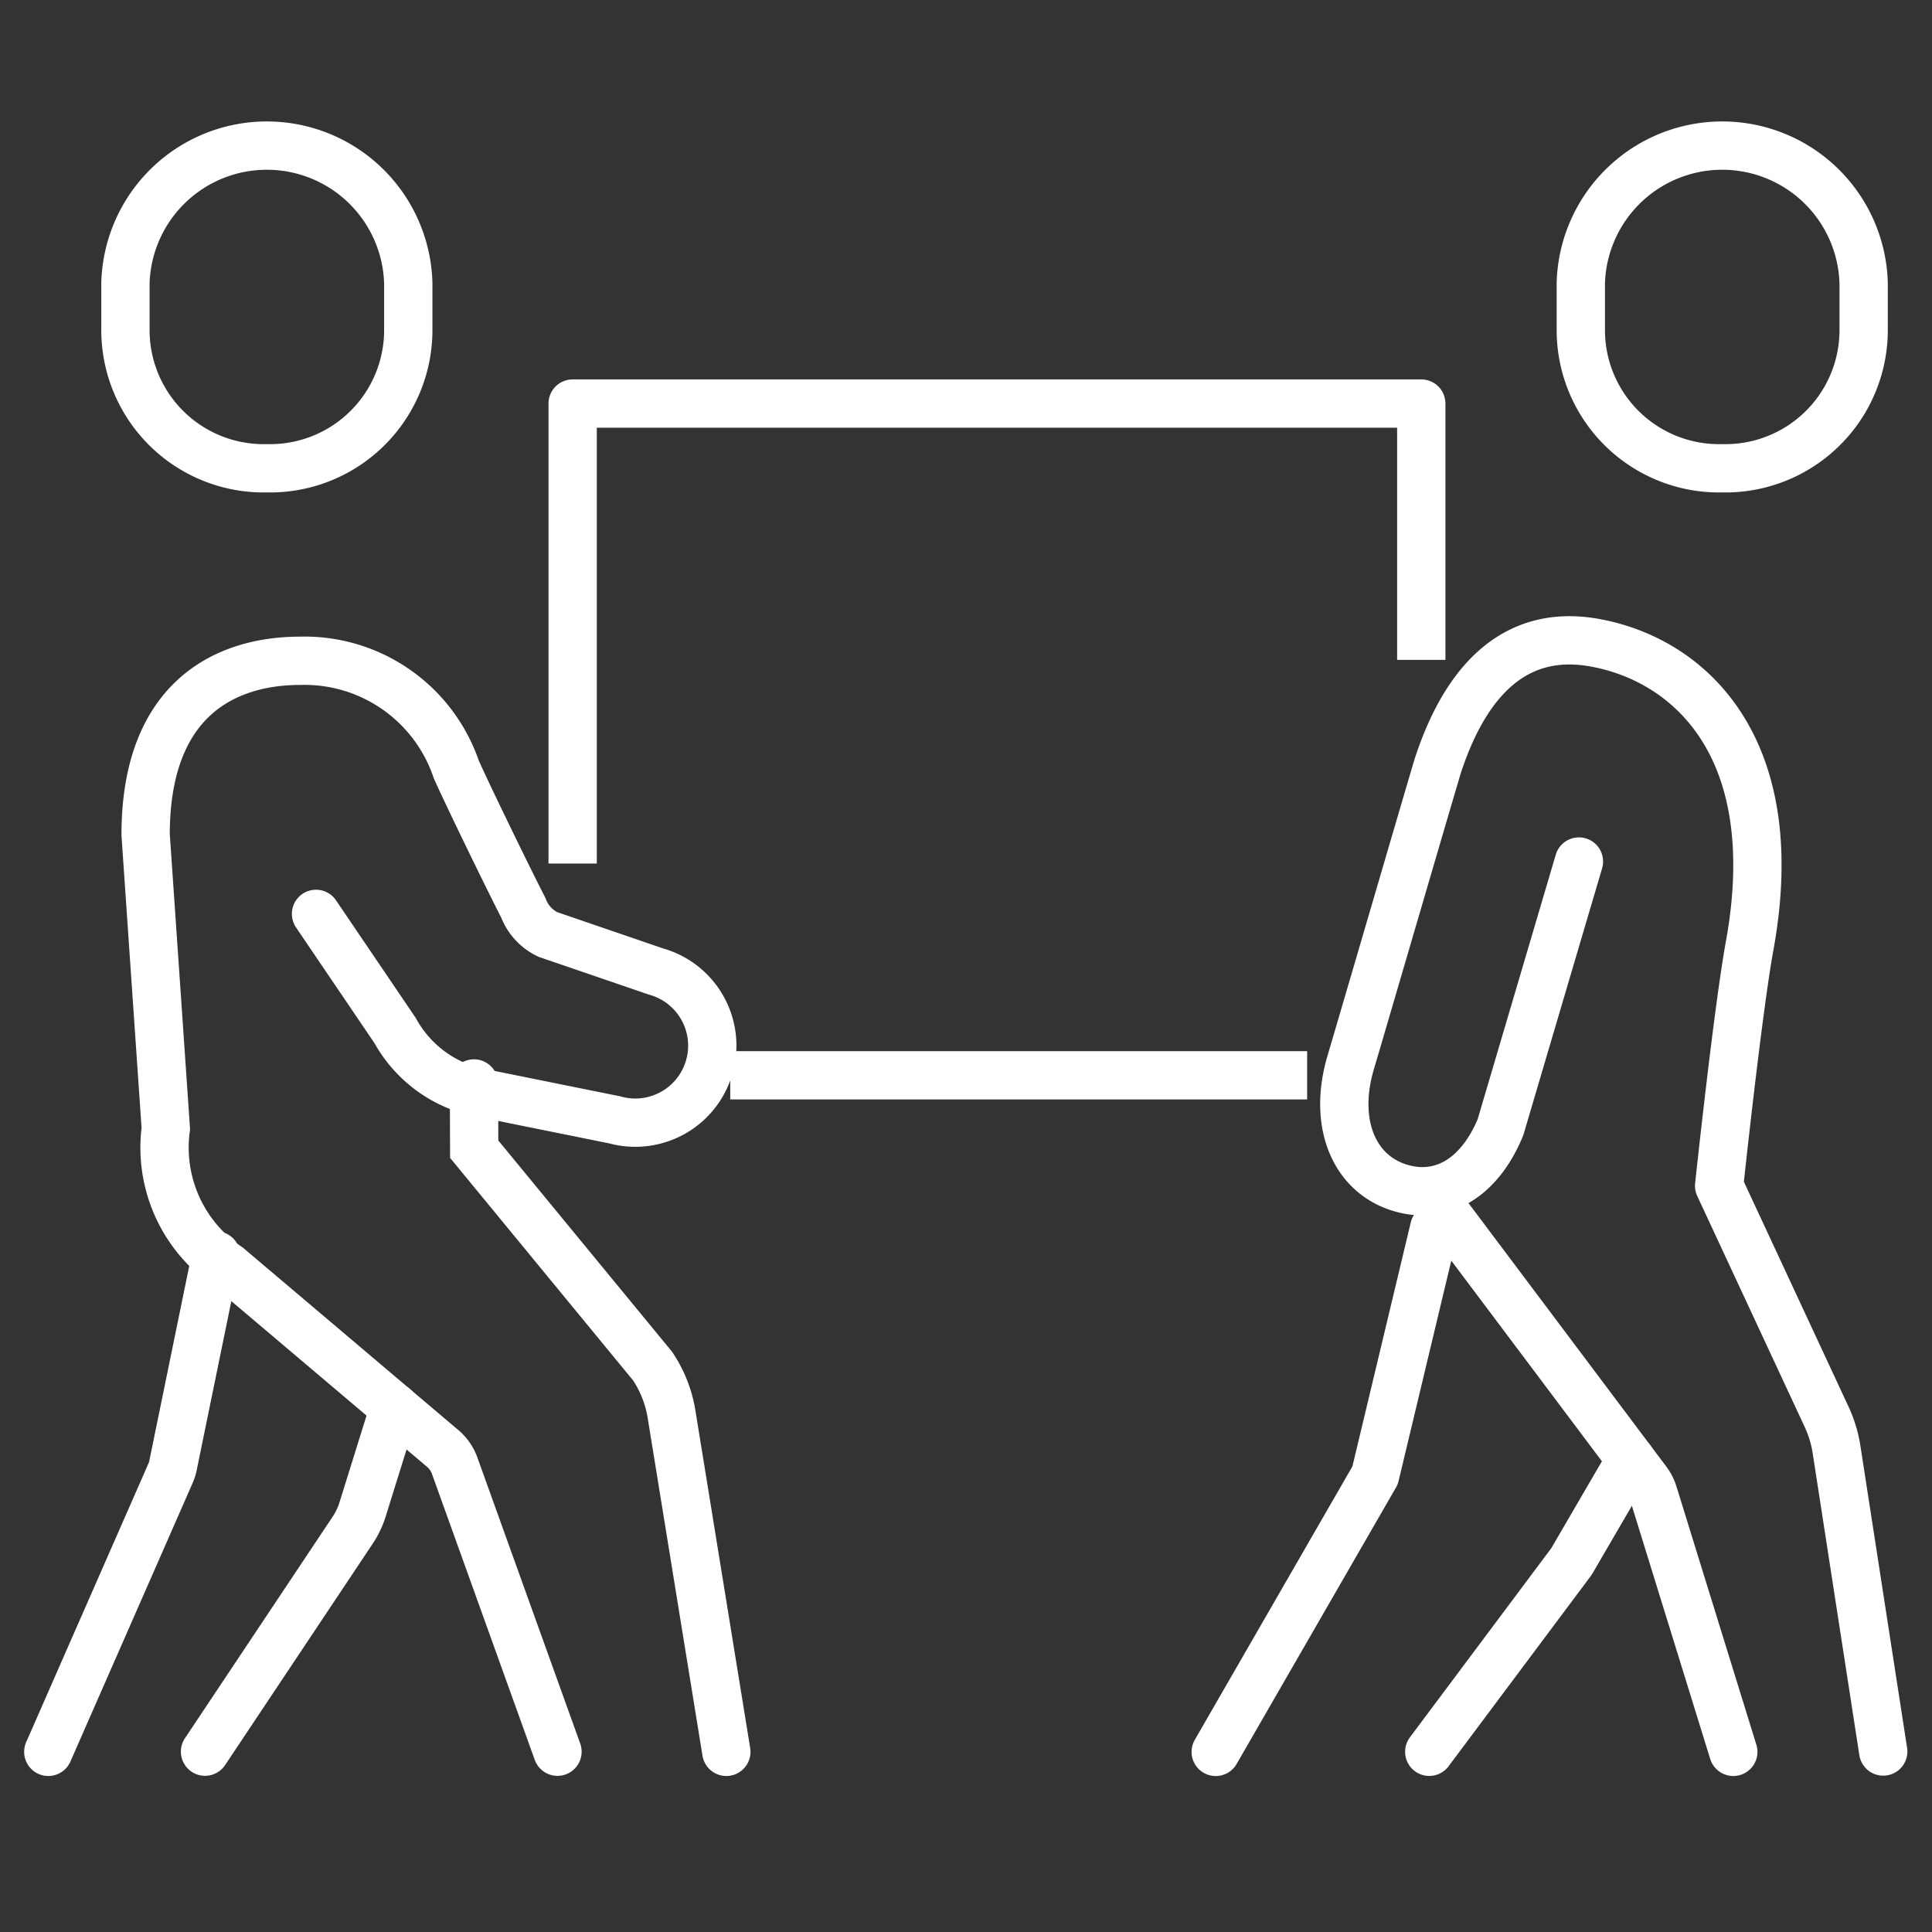
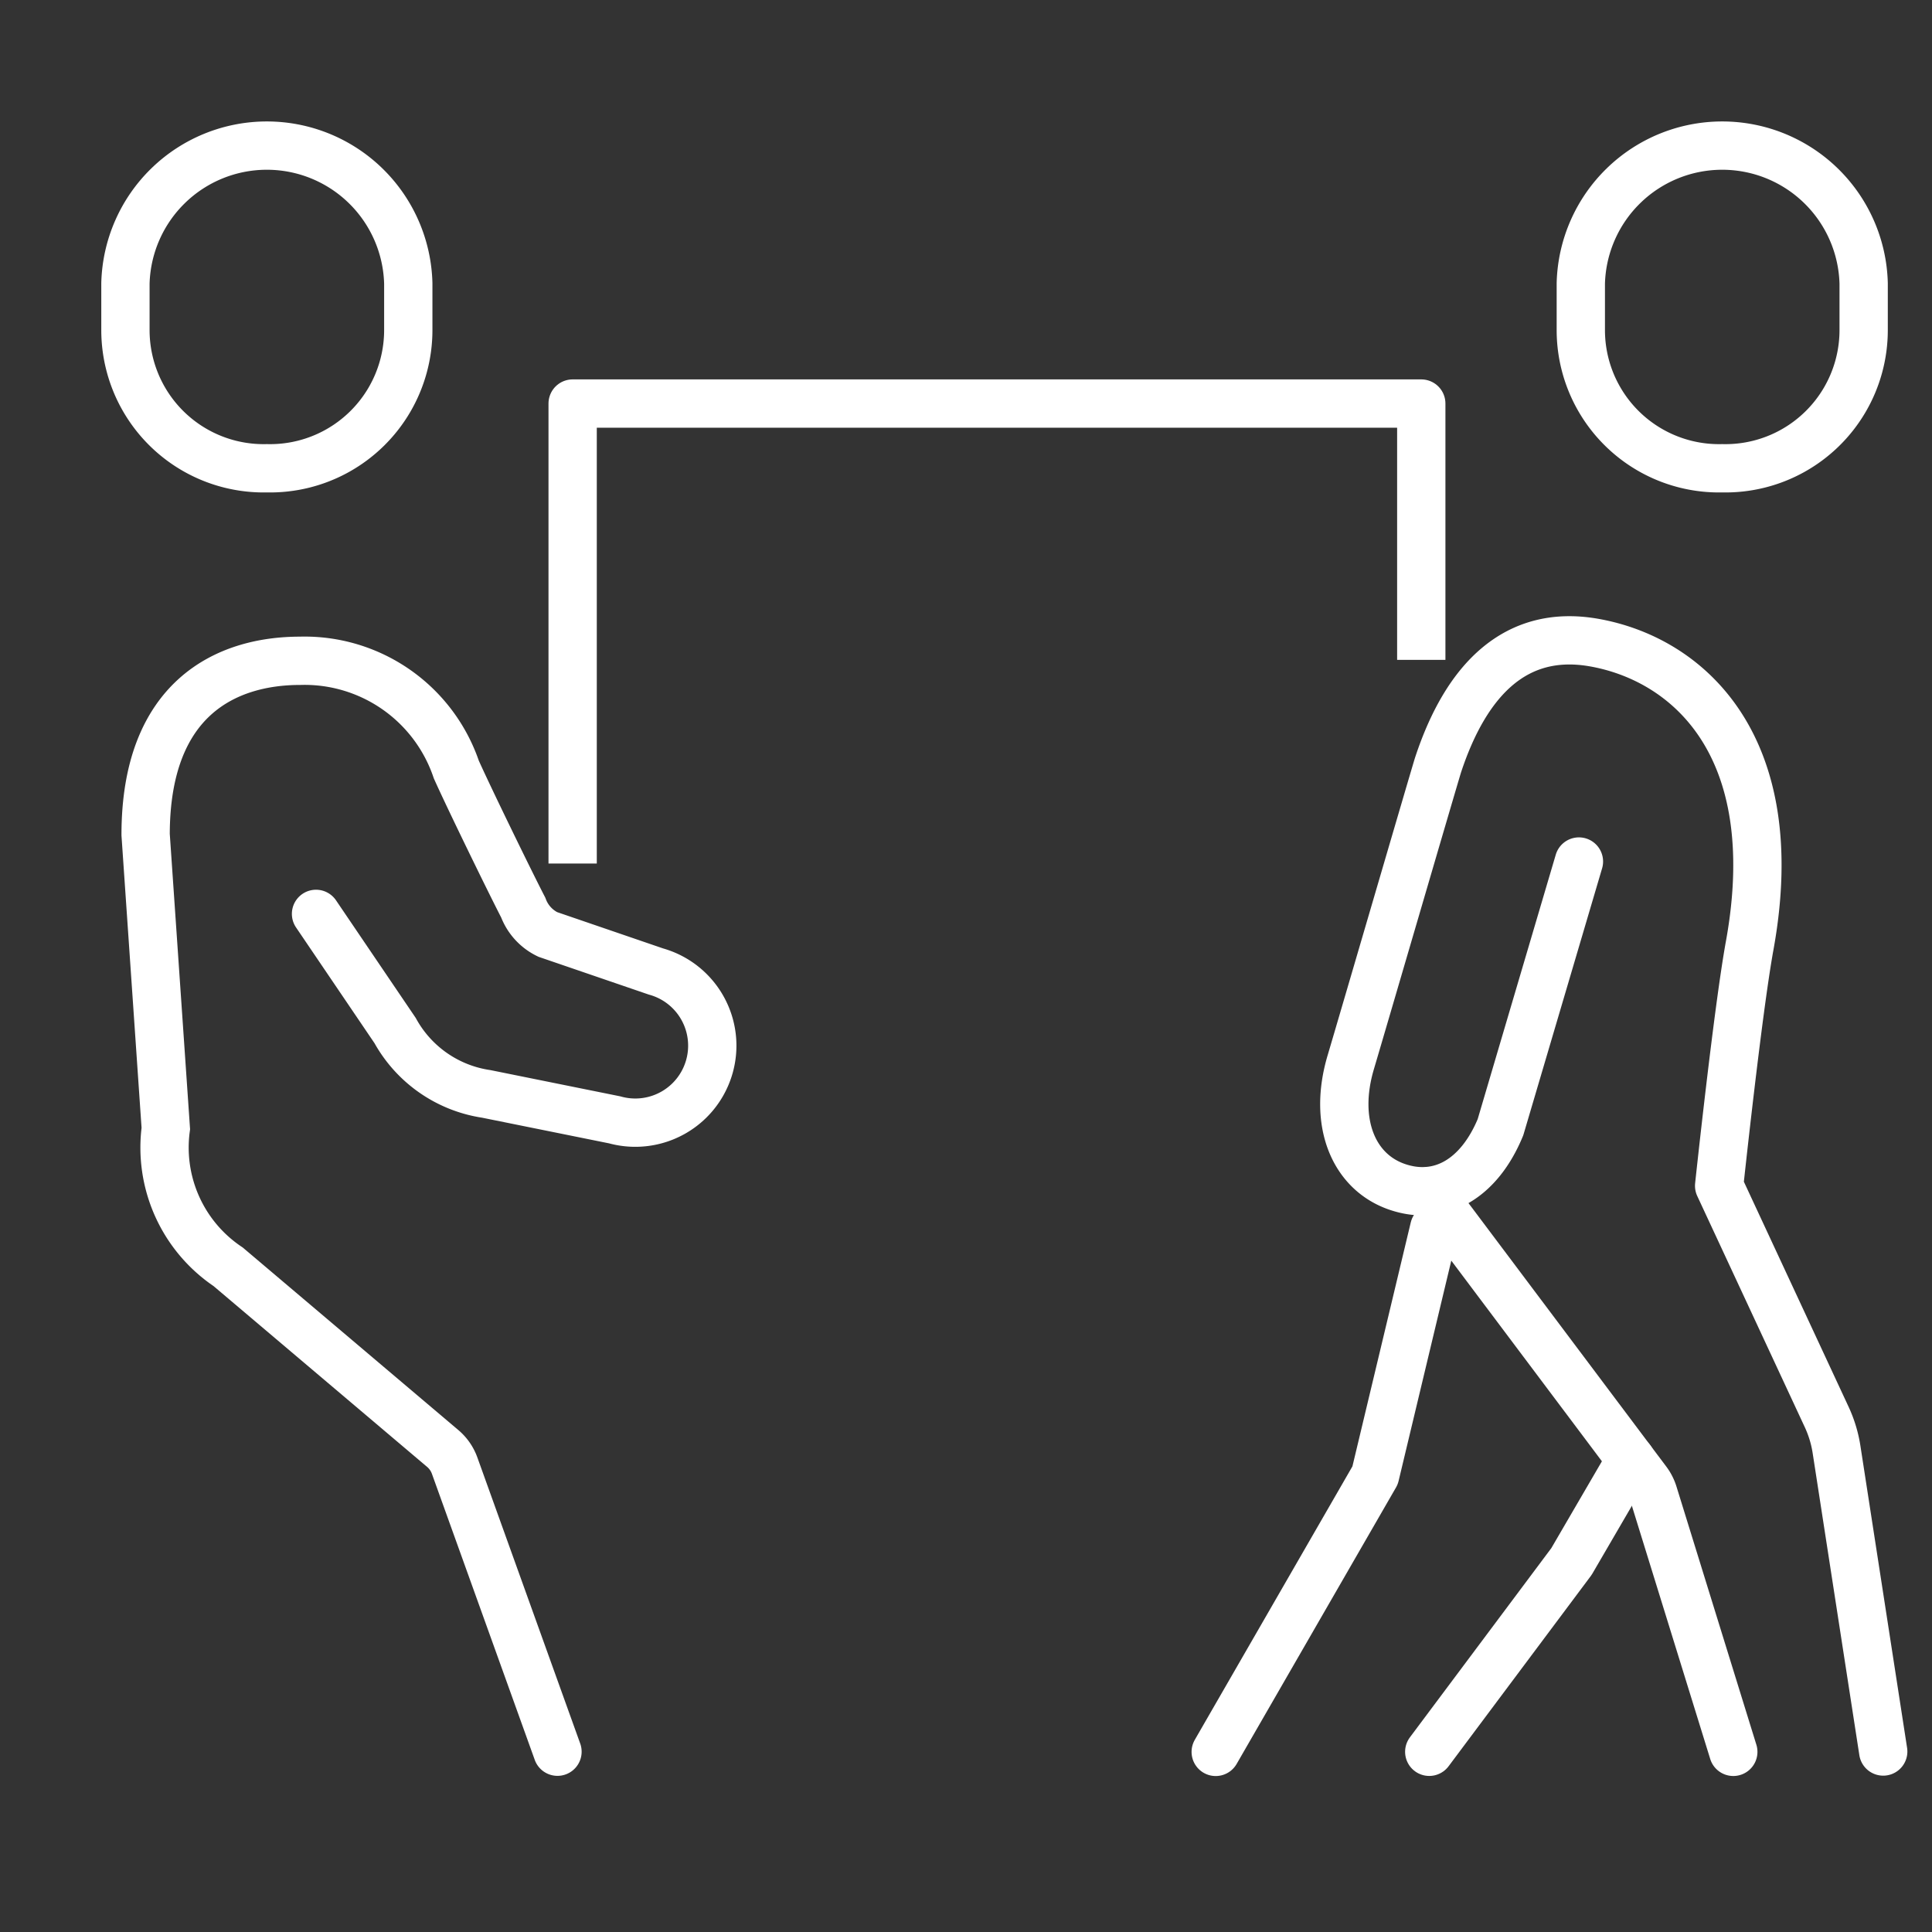
<svg xmlns="http://www.w3.org/2000/svg" width="40" height="40" viewBox="0 0 40 40">
  <rect x="0" y="0" width="40" height="40" fill="#333333" stroke="none" />
  <g id="icon-move" transform="translate(-4391 271)">
-     <rect id="Rectangle_79" data-name="Rectangle 79" width="40" height="40" transform="translate(4391 -271)" fill="#fff" opacity="0" />
    <g id="Group_62" data-name="Group 62" transform="translate(4392 -268)">
      <path id="Path_110" data-name="Path 110" d="M214.4,44.758l-1.225,5.122-3.3,5.725" transform="translate(-185.705 -22.334)" fill="none" stroke="#fff" stroke-linecap="round" stroke-linejoin="round" stroke-width="1" />
      <path id="Path_111" data-name="Path 111" d="M216.62,43.456l4.509,6.006a.853.853,0,0,1,.13.255l1.655,5.348" transform="translate(-188.028 -21.795)" fill="none" stroke="#fff" stroke-linecap="round" stroke-linejoin="round" stroke-width="1" />
      <path id="Path_112" data-name="Path 112" d="M220.793,52.941l-1.229,2.11-2.945,3.94" transform="translate(-188.028 -25.722)" fill="none" stroke="#fff" stroke-linecap="round" stroke-linejoin="round" stroke-width="1" />
      <path id="Path_113" data-name="Path 113" d="M218.476,28.578l-1.624,5.5c-.442,1.072-1.251,1.534-2.129,1.239-.923-.31-1.339-1.347-.971-2.583.254-.855,1.745-5.962,1.808-6.157.592-1.795,1.625-2.8,3.2-2.537,1.95.33,4.009,2.115,3.25,6.285-.245,1.347-.631,4.967-.631,4.967l2.233,4.8a2.5,2.5,0,0,1,.2.675l.964,6.237" transform="translate(-186.786 -13.741)" fill="none" stroke="#fff" stroke-linecap="round" stroke-linejoin="round" stroke-width="1" />
      <path id="Path_114" data-name="Path 114" d="M224.9,15.7a2.862,2.862,0,0,1-2.928-2.87v-.958a2.929,2.929,0,0,1,5.856,0v.958A2.862,2.862,0,0,1,224.9,15.7Z" transform="translate(-190.243 -9.005)" fill="none" stroke="#fff" stroke-linecap="round" stroke-linejoin="round" stroke-width="1" />
      <path id="Path_115" data-name="Path 115" d="M176.353,15.7a2.862,2.862,0,0,1-2.928-2.87v-.958a2.929,2.929,0,0,1,5.856,0v.958A2.862,2.862,0,0,1,176.353,15.7Z" transform="translate(-171.828 -9.005)" fill="none" stroke="#fff" stroke-linecap="round" stroke-miterlimit="10" stroke-width="1" />
-       <path id="Path_116" data-name="Path 116" d="M174.172,45.729l-.891,4.348a.83.83,0,0,1-.052.163l-2.53,5.766" transform="translate(-170.699 -22.736)" fill="none" stroke="#fff" stroke-linecap="round" stroke-miterlimit="10" stroke-width="1" />
-       <path id="Path_117" data-name="Path 117" d="M180.156,51.1l-.658,2.112a1.656,1.656,0,0,1-.206.431l-3.056,4.584" transform="translate(-172.991 -24.961)" fill="none" stroke="#fff" stroke-linecap="round" stroke-miterlimit="10" stroke-width="1" />
      <path id="Path_118" data-name="Path 118" d="M177.666,29.957l1.637,2.415a2.592,2.592,0,0,0,1.887,1.312l2.658.537a1.594,1.594,0,1,0,.856-3.071l-2.239-.767a1.008,1.008,0,0,1-.509-.557c-.256-.493-1.125-2.275-1.386-2.859a3.317,3.317,0,0,0-3.232-2.25c-1.536,0-3.2.778-3.2,3.6l.418,6.084a2.971,2.971,0,0,0,1.291,2.863l4.442,3.761a.834.834,0,0,1,.247.356l2.129,5.922" transform="translate(-172.123 -14.036)" fill="none" stroke="#fff" stroke-linecap="round" stroke-miterlimit="10" stroke-width="1" />
-       <path id="Path_119" data-name="Path 119" d="M184.966,39.652l.005,1.361,3.695,4.493a2.518,2.518,0,0,1,.386.966l1.139,7.018" transform="translate(-176.153 -20.22)" fill="none" stroke="#fff" stroke-linecap="round" stroke-miterlimit="10" stroke-width="1" />
-       <line id="Line_25" data-name="Line 25" x1="11.944" transform="translate(14.119 19.263)" fill="none" stroke="#fff" stroke-linejoin="round" stroke-width="1" />
      <path id="Path_120" data-name="Path 120" d="M187.7,27.1V17.577h17.57v5.307" transform="translate(-176.844 -12.222)" fill="none" stroke="#fff" stroke-linejoin="round" stroke-width="1" />
    </g>
  </g>
</svg>